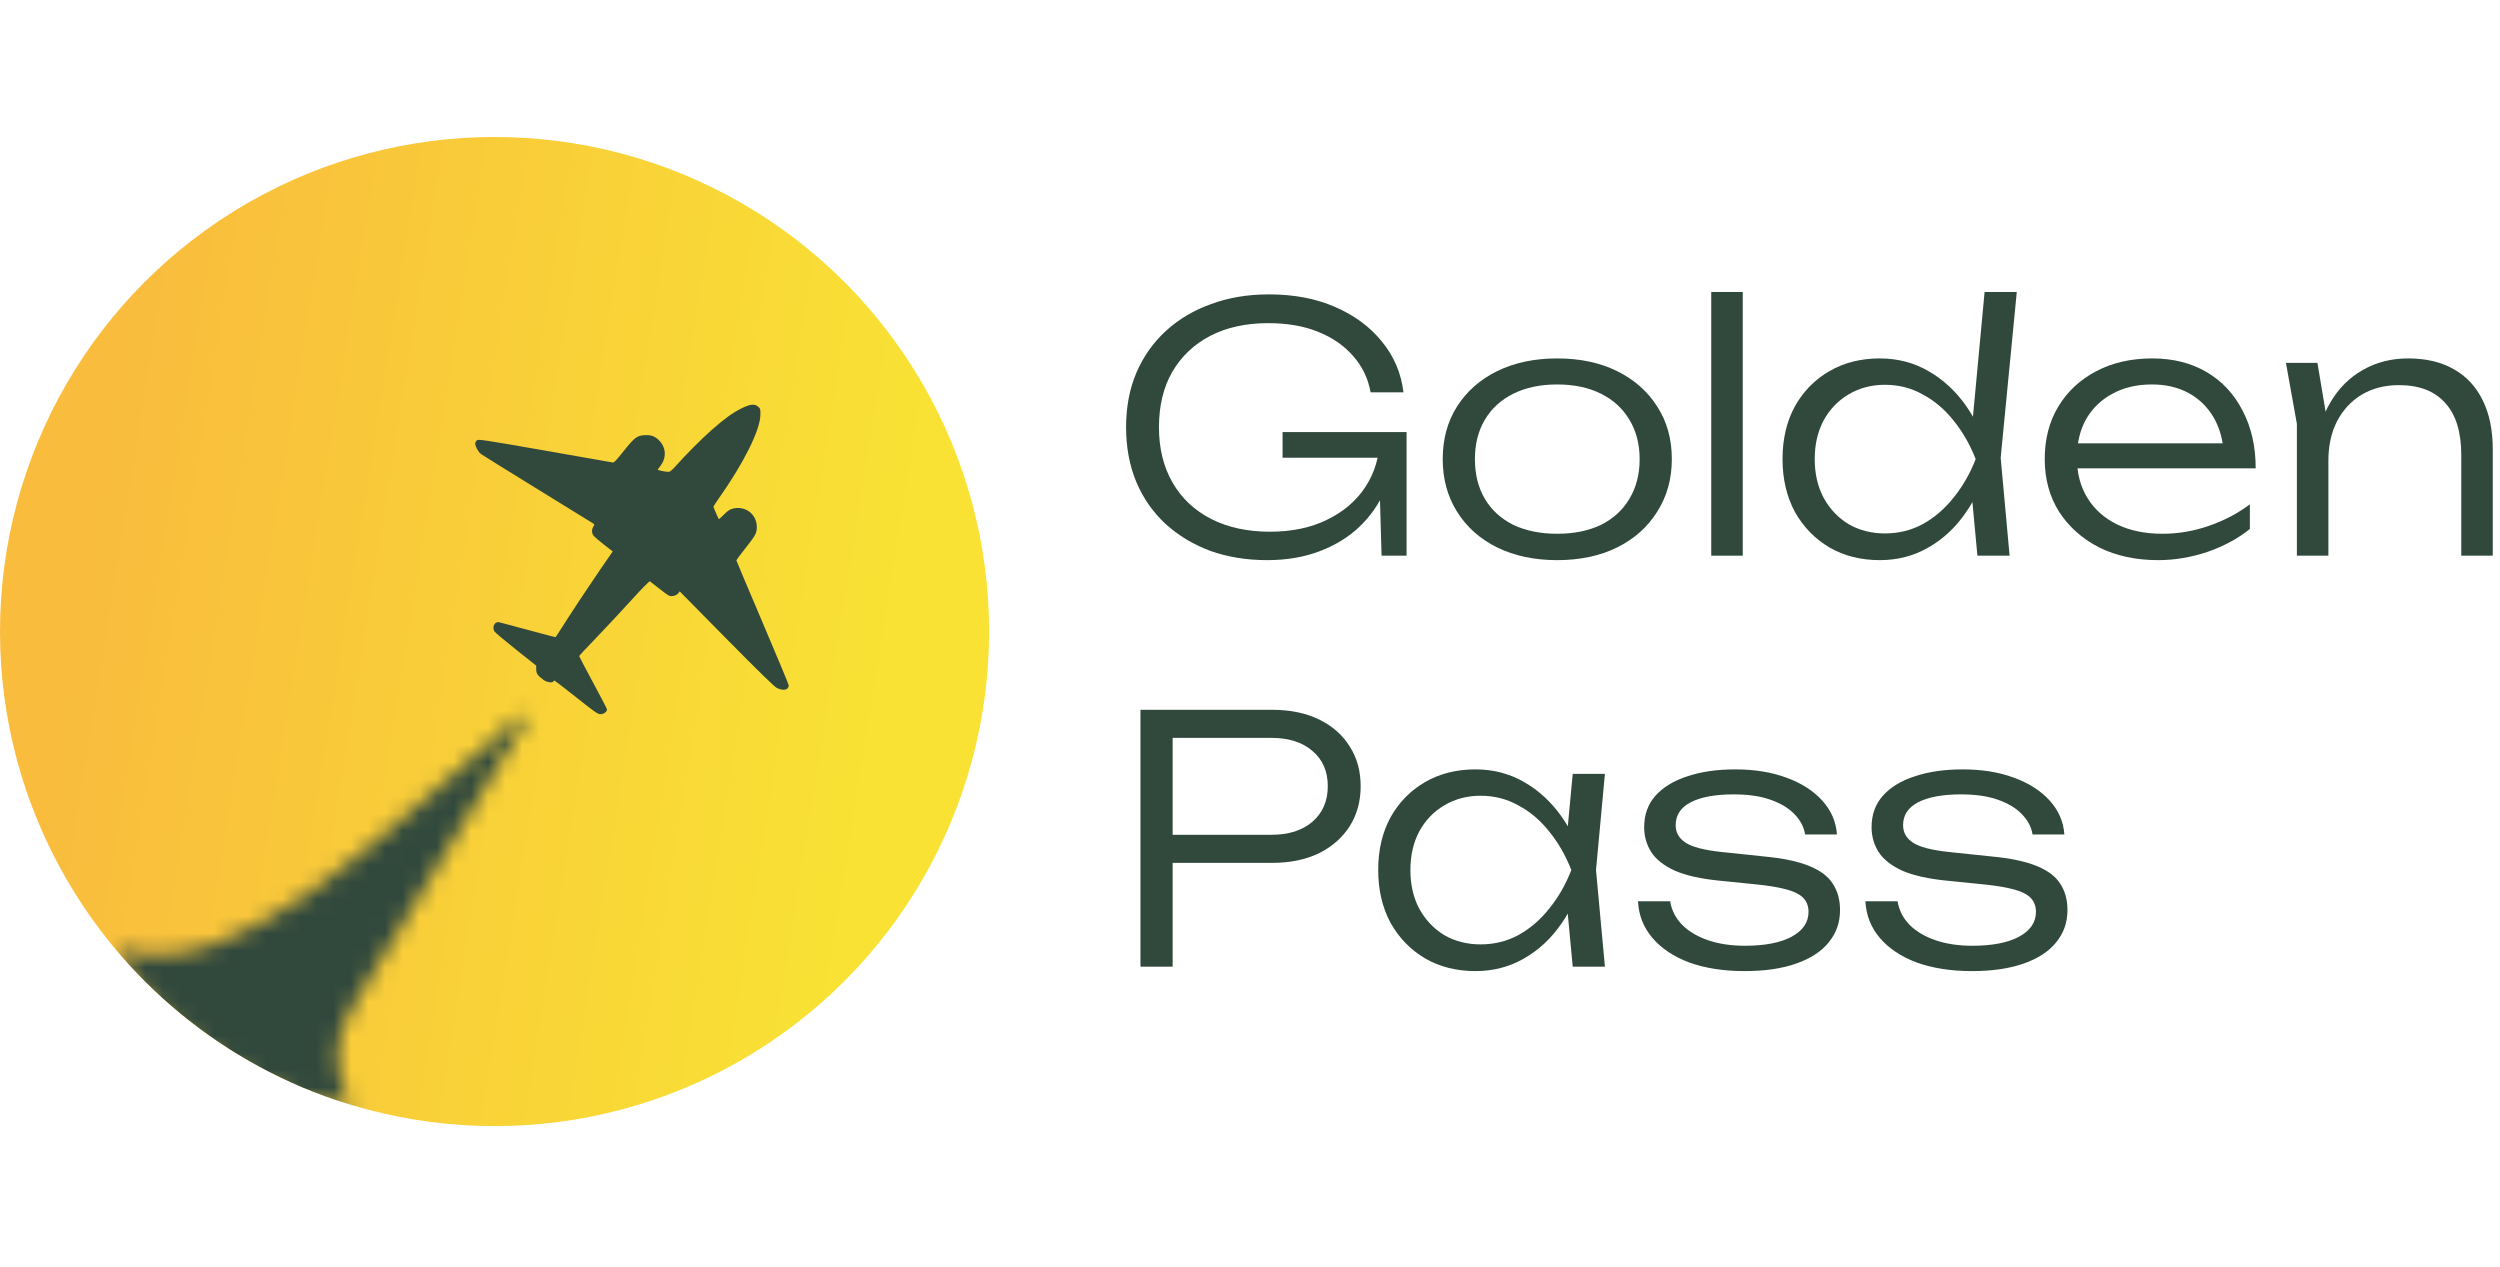
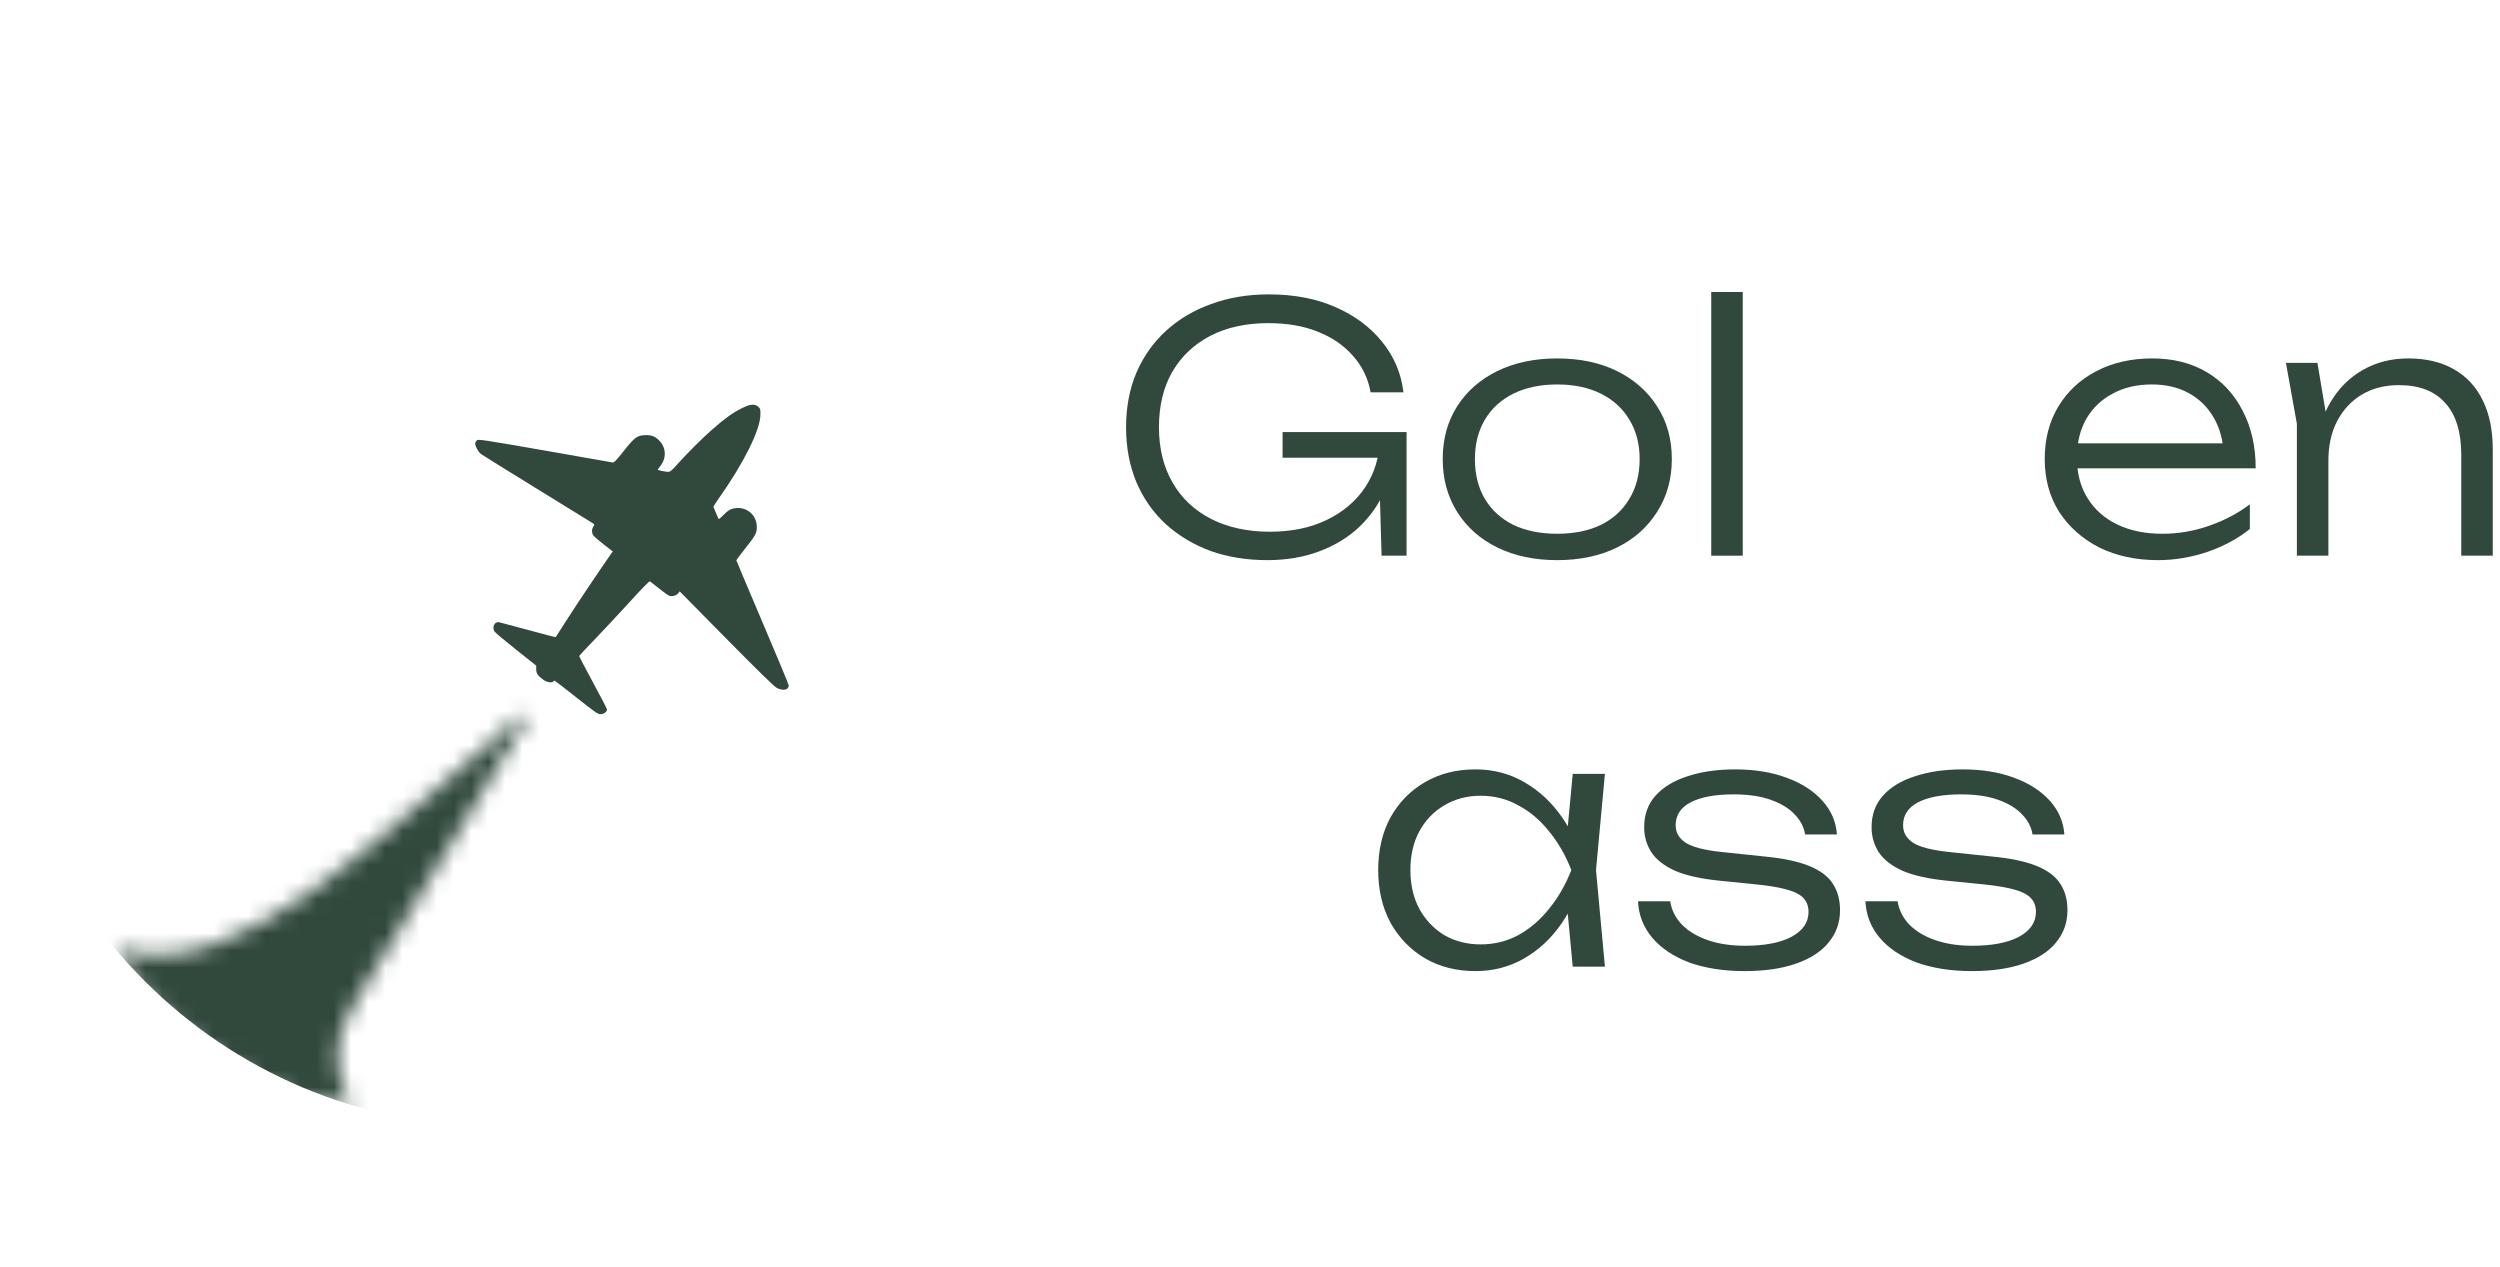
<svg xmlns="http://www.w3.org/2000/svg" width="146" height="74" viewBox="0 0 146 74" fill="none">
-   <circle cx="28.882" cy="36.882" r="28.882" fill="url(#paint0_linear_118_5089)" />
  <mask id="mask0_118_5089" style="mask-type:alpha" maskUnits="userSpaceOnUse" x="6" y="41" width="25" height="24">
    <path d="M7 55.5C14.001 57.5 22.438 48.574 30.373 41.81C30.56 41.651 30.807 41.879 30.673 42.084L20.459 59.023C19.441 60.711 19.457 62.827 20.5 64.5C12.658 64.5 5.845 55.17 7 55.5Z" fill="white" />
  </mask>
  <g mask="url(#mask0_118_5089)">
-     <path d="M57.763 36.882C57.763 52.832 44.832 65.763 28.881 65.763C12.93 65.763 -0 52.832 -0 36.882C-0 20.931 12.93 8 28.881 8C44.832 8 57.763 20.931 57.763 36.882Z" fill="#31493D" />
+     <path d="M57.763 36.882C57.763 52.832 44.832 65.763 28.881 65.763C12.93 65.763 -0 52.832 -0 36.882C-0 20.931 12.93 8 28.881 8Z" fill="#31493D" />
  </g>
  <path d="M43.309 23.847C42.806 24.091 42.309 24.449 41.535 25.133C40.971 25.63 40.053 26.553 39.465 27.213C39.226 27.48 39.13 27.557 39.025 27.557C38.877 27.557 38.413 27.461 38.413 27.433C38.413 27.423 38.485 27.318 38.576 27.198C38.934 26.73 38.901 26.127 38.489 25.716C38.241 25.468 38.016 25.391 37.629 25.415C37.199 25.439 37.046 25.558 36.419 26.347C35.961 26.921 35.855 27.026 35.769 27.007C35.712 26.993 33.924 26.682 31.801 26.309C28.12 25.668 27.929 25.64 27.843 25.721C27.795 25.764 27.752 25.85 27.752 25.903C27.757 26.079 27.929 26.395 28.091 26.515C28.182 26.581 29.612 27.471 31.266 28.489C32.925 29.512 34.383 30.406 34.507 30.487C34.737 30.626 34.737 30.626 34.655 30.745C34.536 30.932 34.55 31.166 34.689 31.314C34.751 31.381 35.023 31.611 35.291 31.821L35.784 32.204L35.693 32.333C34.923 33.442 33.785 35.134 33.202 36.043C32.796 36.674 32.461 37.2 32.456 37.204C32.451 37.214 32.275 37.176 32.069 37.118C31.634 36.999 29.311 36.377 29.153 36.339C28.895 36.277 28.722 36.607 28.871 36.87C28.904 36.932 29.468 37.405 30.123 37.926L31.314 38.873V39.093C31.318 39.337 31.404 39.461 31.739 39.705C31.93 39.848 32.255 39.896 32.318 39.795C32.332 39.767 32.365 39.748 32.385 39.748C32.404 39.748 32.977 40.188 33.656 40.728C34.77 41.612 34.909 41.708 35.071 41.708C35.258 41.708 35.449 41.569 35.449 41.431C35.449 41.397 35.086 40.69 34.636 39.862C34.192 39.04 33.824 38.342 33.824 38.318C33.824 38.294 34.244 37.84 34.765 37.305C35.282 36.769 36.2 35.784 36.802 35.125C37.447 34.412 37.921 33.929 37.954 33.949C37.983 33.968 38.222 34.154 38.48 34.36C38.743 34.57 39.006 34.761 39.063 34.785C39.221 34.857 39.493 34.79 39.603 34.656L39.694 34.537L42.429 37.309C44.36 39.265 45.226 40.106 45.369 40.178C45.751 40.364 46.062 40.293 46.062 40.025C46.062 39.977 45.374 38.323 44.532 36.349C43.691 34.374 43.002 32.739 43.002 32.72C43.002 32.701 43.232 32.4 43.509 32.046C44.131 31.262 44.198 31.133 44.198 30.774C44.193 30.005 43.495 29.498 42.744 29.718C42.611 29.756 42.458 29.866 42.271 30.057C42.118 30.21 41.984 30.33 41.979 30.32C41.951 30.291 41.664 29.622 41.664 29.589C41.664 29.57 41.812 29.349 41.989 29.091C43.457 27.007 44.398 25.109 44.408 24.22C44.413 23.89 44.403 23.861 44.279 23.751C44.069 23.57 43.82 23.593 43.309 23.847Z" fill="#31493D" />
  <path d="M81.463 25.912C81.45 26.858 81.263 27.745 80.903 28.572C80.556 29.398 80.056 30.125 79.403 30.752C78.763 31.365 77.983 31.845 77.063 32.192C76.156 32.538 75.136 32.712 74.003 32.712C72.803 32.712 71.697 32.532 70.683 32.172C69.683 31.798 68.81 31.272 68.063 30.592C67.33 29.912 66.763 29.098 66.363 28.152C65.963 27.192 65.763 26.125 65.763 24.952C65.763 23.778 65.963 22.718 66.363 21.772C66.776 20.812 67.356 19.992 68.103 19.312C68.85 18.632 69.73 18.112 70.743 17.752C71.757 17.378 72.876 17.192 74.103 17.192C75.57 17.192 76.863 17.438 77.983 17.932C79.117 18.425 80.03 19.105 80.723 19.972C81.416 20.825 81.83 21.805 81.963 22.912H80.043C79.897 22.098 79.556 21.392 79.023 20.792C78.49 20.178 77.803 19.705 76.963 19.372C76.136 19.038 75.17 18.872 74.063 18.872C72.77 18.872 71.643 19.118 70.683 19.612C69.737 20.105 68.996 20.805 68.463 21.712C67.943 22.618 67.683 23.698 67.683 24.952C67.683 26.192 67.95 27.272 68.483 28.192C69.016 29.112 69.77 29.818 70.743 30.312C71.716 30.805 72.856 31.052 74.163 31.052C75.443 31.052 76.556 30.818 77.503 30.352C78.463 29.885 79.21 29.245 79.743 28.432C80.276 27.618 80.556 26.685 80.583 25.632L81.463 25.912ZM74.903 26.732V25.232H82.143V32.452H80.683L80.503 26.092L81.023 26.732H74.903Z" fill="#31493D" />
  <path d="M90.936 32.712C89.615 32.712 88.449 32.465 87.436 31.972C86.436 31.478 85.656 30.785 85.096 29.892C84.535 28.998 84.255 27.972 84.255 26.812C84.255 25.638 84.535 24.612 85.096 23.732C85.656 22.852 86.436 22.165 87.436 21.672C88.449 21.178 89.615 20.932 90.936 20.932C92.269 20.932 93.436 21.178 94.436 21.672C95.436 22.165 96.216 22.852 96.775 23.732C97.349 24.612 97.635 25.638 97.635 26.812C97.635 27.972 97.349 28.998 96.775 29.892C96.216 30.785 95.436 31.478 94.436 31.972C93.436 32.465 92.269 32.712 90.936 32.712ZM90.936 31.172C91.922 31.172 92.775 30.998 93.496 30.652C94.216 30.292 94.769 29.785 95.156 29.132C95.555 28.478 95.755 27.705 95.755 26.812C95.755 25.932 95.555 25.165 95.156 24.512C94.769 23.858 94.216 23.352 93.496 22.992C92.775 22.632 91.922 22.452 90.936 22.452C89.962 22.452 89.109 22.632 88.376 22.992C87.656 23.352 87.102 23.858 86.716 24.512C86.329 25.165 86.135 25.932 86.135 26.812C86.135 27.705 86.329 28.478 86.716 29.132C87.102 29.785 87.656 30.292 88.376 30.652C89.109 30.998 89.962 31.172 90.936 31.172Z" fill="#31493D" />
  <path d="M99.936 17.052H101.776V32.452H99.936V17.052Z" fill="#31493D" />
-   <path d="M115.48 32.452L115.08 28.152L115.62 26.832L115.12 25.412L115.9 17.052H117.78L116.84 26.732L117.36 32.452H115.48ZM116.18 26.812C115.886 27.985 115.433 29.018 114.82 29.912C114.22 30.792 113.486 31.478 112.62 31.972C111.766 32.465 110.82 32.712 109.78 32.712C108.673 32.712 107.693 32.465 106.84 31.972C105.986 31.465 105.313 30.772 104.82 29.892C104.34 28.998 104.1 27.972 104.1 26.812C104.1 25.638 104.34 24.612 104.82 23.732C105.313 22.852 105.986 22.165 106.84 21.672C107.693 21.178 108.673 20.932 109.78 20.932C110.82 20.932 111.766 21.178 112.62 21.672C113.486 22.165 114.226 22.852 114.84 23.732C115.453 24.612 115.9 25.638 116.18 26.812ZM105.98 26.812C105.98 27.665 106.153 28.418 106.5 29.072C106.86 29.725 107.346 30.238 107.96 30.612C108.586 30.972 109.293 31.152 110.08 31.152C110.88 31.152 111.613 30.972 112.28 30.612C112.96 30.238 113.56 29.725 114.08 29.072C114.613 28.418 115.046 27.665 115.38 26.812C115.046 25.958 114.613 25.205 114.08 24.552C113.56 23.898 112.96 23.392 112.28 23.032C111.613 22.658 110.88 22.472 110.08 22.472C109.293 22.472 108.586 22.658 107.96 23.032C107.346 23.392 106.86 23.898 106.5 24.552C106.153 25.205 105.98 25.958 105.98 26.812Z" fill="#31493D" />
  <path d="M126.032 32.712C124.738 32.712 123.592 32.465 122.592 31.972C121.605 31.465 120.825 30.772 120.252 29.892C119.692 28.998 119.412 27.972 119.412 26.812C119.412 25.638 119.678 24.612 120.212 23.732C120.745 22.852 121.485 22.165 122.432 21.672C123.378 21.178 124.465 20.932 125.692 20.932C126.905 20.932 127.965 21.198 128.872 21.732C129.778 22.265 130.478 23.018 130.972 23.992C131.478 24.952 131.732 26.072 131.732 27.352H120.812V25.892H130.952L129.872 26.552C129.832 25.712 129.632 24.985 129.272 24.372C128.912 23.758 128.425 23.285 127.812 22.952C127.198 22.618 126.485 22.452 125.672 22.452C124.792 22.452 124.025 22.632 123.372 22.992C122.718 23.338 122.205 23.832 121.832 24.472C121.472 25.112 121.292 25.865 121.292 26.732C121.292 27.638 121.498 28.425 121.912 29.092C122.325 29.758 122.905 30.272 123.652 30.632C124.398 30.992 125.278 31.172 126.292 31.172C127.212 31.172 128.112 31.018 128.992 30.712C129.885 30.405 130.685 29.985 131.392 29.452V30.892C130.698 31.452 129.872 31.898 128.912 32.232C127.952 32.552 126.992 32.712 126.032 32.712Z" fill="#31493D" />
  <path d="M133.498 21.192H135.338L135.978 25.012V32.452H134.138V24.752L133.498 21.192ZM140.638 20.932C141.691 20.932 142.584 21.145 143.318 21.572C144.051 21.985 144.611 22.592 144.998 23.392C145.384 24.178 145.578 25.132 145.578 26.252V32.452H143.738V26.572C143.738 25.225 143.424 24.212 142.798 23.532C142.184 22.838 141.284 22.492 140.098 22.492C139.271 22.492 138.544 22.678 137.918 23.052C137.304 23.425 136.824 23.945 136.478 24.612C136.144 25.265 135.978 26.032 135.978 26.912L135.238 26.392C135.331 25.272 135.618 24.305 136.098 23.492C136.578 22.678 137.204 22.052 137.978 21.612C138.764 21.158 139.651 20.932 140.638 20.932Z" fill="#31493D" />
-   <path d="M74.283 41.452C75.337 41.452 76.25 41.638 77.023 42.012C77.796 42.385 78.397 42.912 78.823 43.592C79.25 44.258 79.463 45.032 79.463 45.912C79.463 46.792 79.25 47.572 78.823 48.252C78.397 48.918 77.796 49.445 77.023 49.832C76.25 50.205 75.337 50.392 74.283 50.392H67.443V48.752H74.243C75.257 48.752 76.056 48.498 76.643 47.992C77.243 47.472 77.543 46.778 77.543 45.912C77.543 45.045 77.243 44.358 76.643 43.852C76.056 43.345 75.257 43.092 74.243 43.092H67.643L68.483 42.172V56.452H66.603V41.452H74.283Z" fill="#31493D" />
  <path d="M91.847 56.452L91.447 52.192L91.947 50.812L91.447 49.452L91.847 45.192H93.727L93.207 50.812L93.727 56.452H91.847ZM92.567 50.812C92.273 51.985 91.82 53.018 91.207 53.912C90.606 54.792 89.873 55.478 89.007 55.972C88.153 56.465 87.207 56.712 86.166 56.712C85.06 56.712 84.08 56.465 83.227 55.972C82.373 55.465 81.7 54.772 81.207 53.892C80.727 52.998 80.487 51.972 80.487 50.812C80.487 49.638 80.727 48.612 81.207 47.732C81.7 46.852 82.373 46.165 83.227 45.672C84.08 45.178 85.06 44.932 86.166 44.932C87.207 44.932 88.153 45.178 89.007 45.672C89.873 46.165 90.613 46.852 91.227 47.732C91.84 48.612 92.287 49.638 92.567 50.812ZM82.367 50.812C82.367 51.665 82.54 52.418 82.886 53.072C83.246 53.725 83.733 54.238 84.347 54.612C84.973 54.972 85.68 55.152 86.466 55.152C87.266 55.152 88 54.972 88.666 54.612C89.347 54.238 89.947 53.725 90.466 53.072C91 52.418 91.433 51.665 91.766 50.812C91.433 49.958 91 49.205 90.466 48.552C89.947 47.898 89.347 47.392 88.666 47.032C88 46.658 87.266 46.472 86.466 46.472C85.68 46.472 84.973 46.658 84.347 47.032C83.733 47.392 83.246 47.898 82.886 48.552C82.54 49.205 82.367 49.958 82.367 50.812Z" fill="#31493D" />
  <path d="M107.458 53.152C107.458 53.872 107.238 54.498 106.798 55.032C106.372 55.565 105.738 55.978 104.898 56.272C104.072 56.565 103.065 56.712 101.878 56.712C100.665 56.712 99.592 56.545 98.659 56.212C97.739 55.865 97.019 55.385 96.499 54.772C95.978 54.158 95.698 53.445 95.659 52.632H97.538C97.618 53.152 97.852 53.612 98.239 54.012C98.625 54.398 99.132 54.698 99.758 54.912C100.385 55.125 101.098 55.232 101.898 55.232C103.058 55.232 103.965 55.058 104.618 54.712C105.285 54.352 105.618 53.865 105.618 53.252C105.618 52.772 105.405 52.418 104.978 52.192C104.552 51.952 103.758 51.772 102.598 51.652L100.418 51.432C99.338 51.325 98.472 51.132 97.819 50.852C97.178 50.558 96.719 50.198 96.439 49.772C96.159 49.332 96.019 48.845 96.019 48.312C96.019 47.578 96.239 46.965 96.678 46.472C97.132 45.965 97.758 45.585 98.558 45.332C99.359 45.065 100.285 44.932 101.338 44.932C102.458 44.932 103.452 45.092 104.318 45.412C105.198 45.732 105.898 46.178 106.418 46.752C106.938 47.325 107.225 47.985 107.278 48.732H105.418C105.352 48.305 105.152 47.918 104.818 47.572C104.485 47.212 104.018 46.925 103.418 46.712C102.832 46.498 102.105 46.392 101.238 46.392C100.172 46.392 99.338 46.545 98.739 46.852C98.152 47.158 97.859 47.605 97.859 48.192C97.859 48.618 98.052 48.958 98.439 49.212C98.825 49.465 99.512 49.645 100.498 49.752L102.978 50.012C104.112 50.118 105.005 50.305 105.658 50.572C106.312 50.838 106.772 51.185 107.038 51.612C107.318 52.038 107.458 52.552 107.458 53.152Z" fill="#31493D" />
  <path d="M120.74 53.152C120.74 53.872 120.52 54.498 120.08 55.032C119.653 55.565 119.02 55.978 118.18 56.272C117.353 56.565 116.346 56.712 115.16 56.712C113.946 56.712 112.873 56.545 111.94 56.212C111.02 55.865 110.3 55.385 109.78 54.772C109.26 54.158 108.98 53.445 108.94 52.632H110.82C110.9 53.152 111.133 53.612 111.52 54.012C111.906 54.398 112.413 54.698 113.04 54.912C113.666 55.125 114.38 55.232 115.18 55.232C116.34 55.232 117.246 55.058 117.9 54.712C118.566 54.352 118.9 53.865 118.9 53.252C118.9 52.772 118.686 52.418 118.26 52.192C117.833 51.952 117.04 51.772 115.88 51.652L113.7 51.432C112.62 51.325 111.753 51.132 111.1 50.852C110.46 50.558 110 50.198 109.72 49.772C109.44 49.332 109.3 48.845 109.3 48.312C109.3 47.578 109.52 46.965 109.96 46.472C110.413 45.965 111.04 45.585 111.84 45.332C112.64 45.065 113.566 44.932 114.62 44.932C115.74 44.932 116.733 45.092 117.6 45.412C118.48 45.732 119.18 46.178 119.7 46.752C120.22 47.325 120.506 47.985 120.56 48.732H118.7C118.633 48.305 118.433 47.918 118.1 47.572C117.766 47.212 117.3 46.925 116.7 46.712C116.113 46.498 115.386 46.392 114.52 46.392C113.453 46.392 112.62 46.545 112.02 46.852C111.433 47.158 111.14 47.605 111.14 48.192C111.14 48.618 111.333 48.958 111.72 49.212C112.106 49.465 112.793 49.645 113.78 49.752L116.26 50.012C117.393 50.118 118.286 50.305 118.94 50.572C119.593 50.838 120.053 51.185 120.32 51.612C120.6 52.038 120.74 52.552 120.74 53.152Z" fill="#31493D" />
  <defs>
    <linearGradient id="paint0_linear_118_5089" x1="7.275" y1="18.56" x2="53.913" y2="26.01" gradientUnits="userSpaceOnUse">
      <stop stop-color="#F9BC3D" />
      <stop offset="1" stop-color="#F9E234" />
    </linearGradient>
  </defs>
</svg>